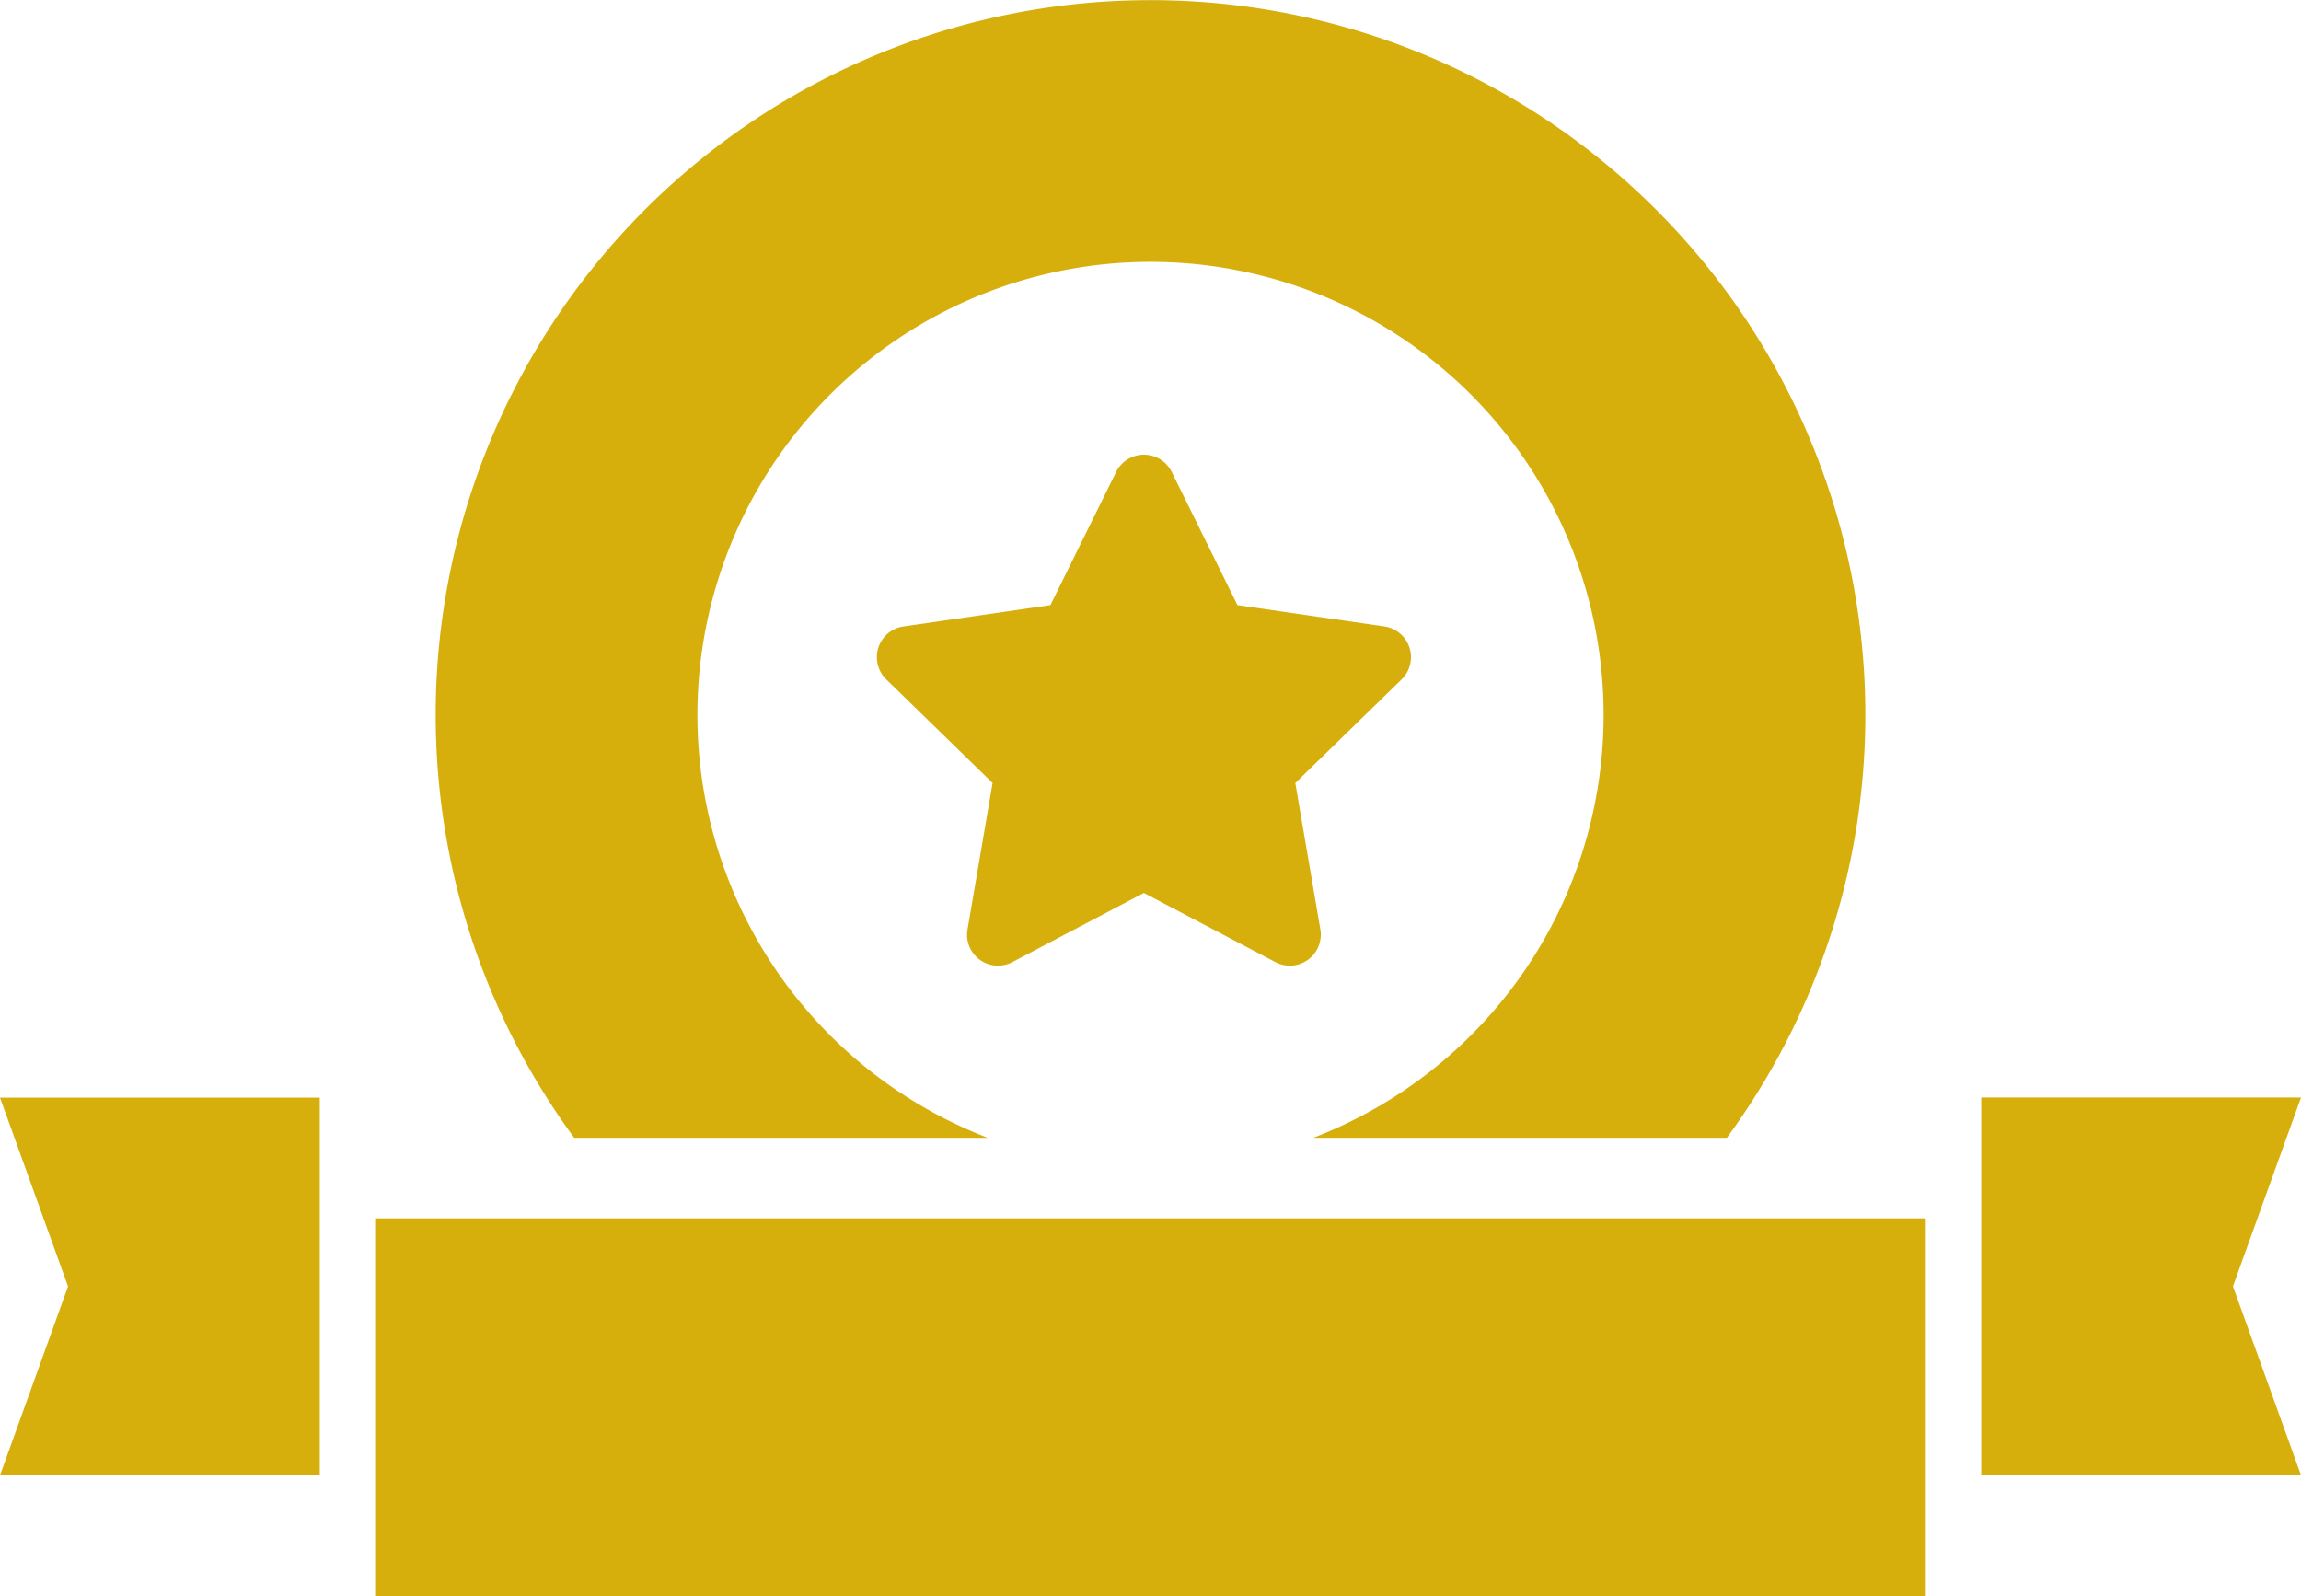
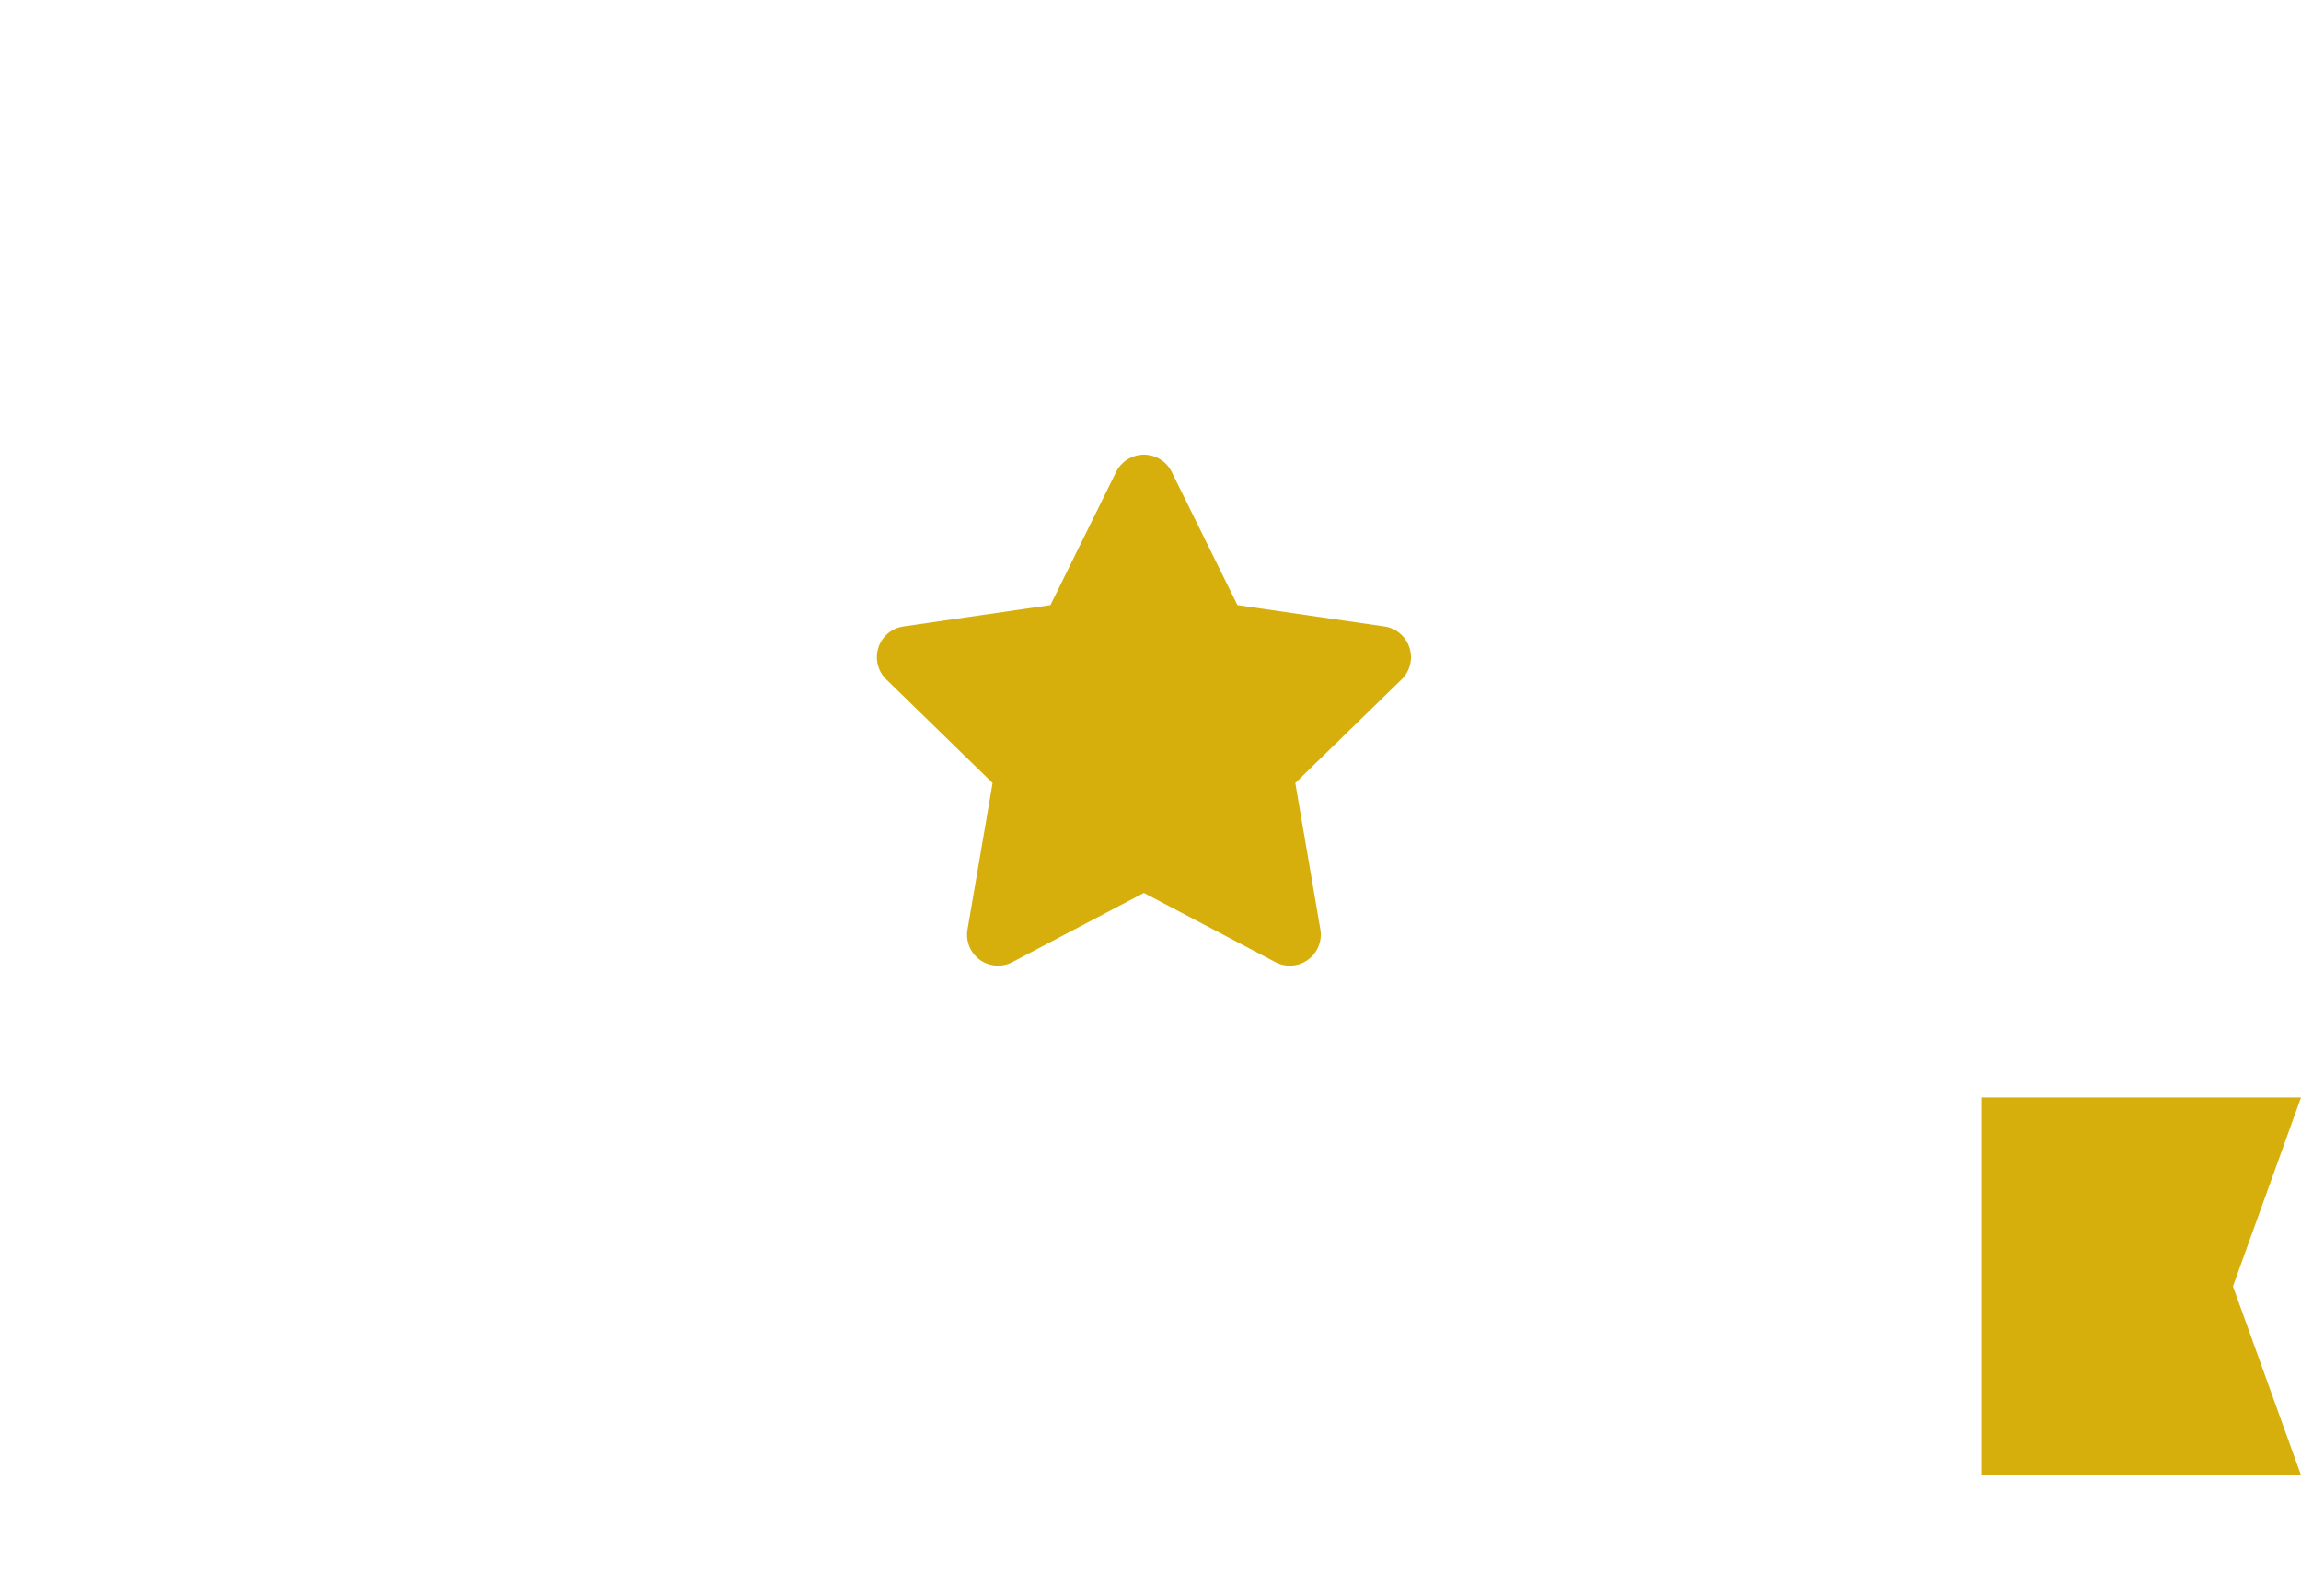
<svg xmlns="http://www.w3.org/2000/svg" width="68.243" height="47.338" viewBox="0 0 68.243 47.338">
  <g id="勲章アイコン" transform="translate(0 -78.423)">
    <path id="パス_141" data-name="パス 141" d="M198.142,194.564a.921.921,0,0,0,.97.072l3.9-2.051,3.9,2.051a.92.92,0,0,0,1.334-.97l-.743-4.341,3.153-3.073a.921.921,0,0,0-.509-1.57l-4.36-.633-1.949-3.949a.92.92,0,0,0-1.649,0l-1.949,3.949-4.359.633a.92.92,0,0,0-.509,1.57l3.153,3.073-.743,4.341A.915.915,0,0,0,198.142,194.564Z" transform="translate(-169.087 -87.68)" fill="#d6af0c" />
-     <rect id="長方形_37" data-name="長方形 37" width="45.989" height="11.204" transform="translate(11.126 114.556)" fill="#d6af0c" />
-     <path id="パス_142" data-name="パス 142" d="M113.3,112.168a13.438,13.438,0,1,1,9.652,0h12.267a21.2,21.2,0,1,0-34.186,0Z" transform="translate(-84.004)" fill="#d6af0c" />
-     <path id="パス_143" data-name="パス 143" d="M2.018,328.239,0,333.84H9.484v-11.2H0Z" transform="translate(0 -211.664)" fill="#d6af0c" />
    <path id="パス_144" data-name="パス 144" d="M450.327,322.637h-9.484v11.2h9.484l-2.018-5.6Z" transform="translate(-382.084 -211.664)" fill="#d6af0c" />
  </g>
</svg>